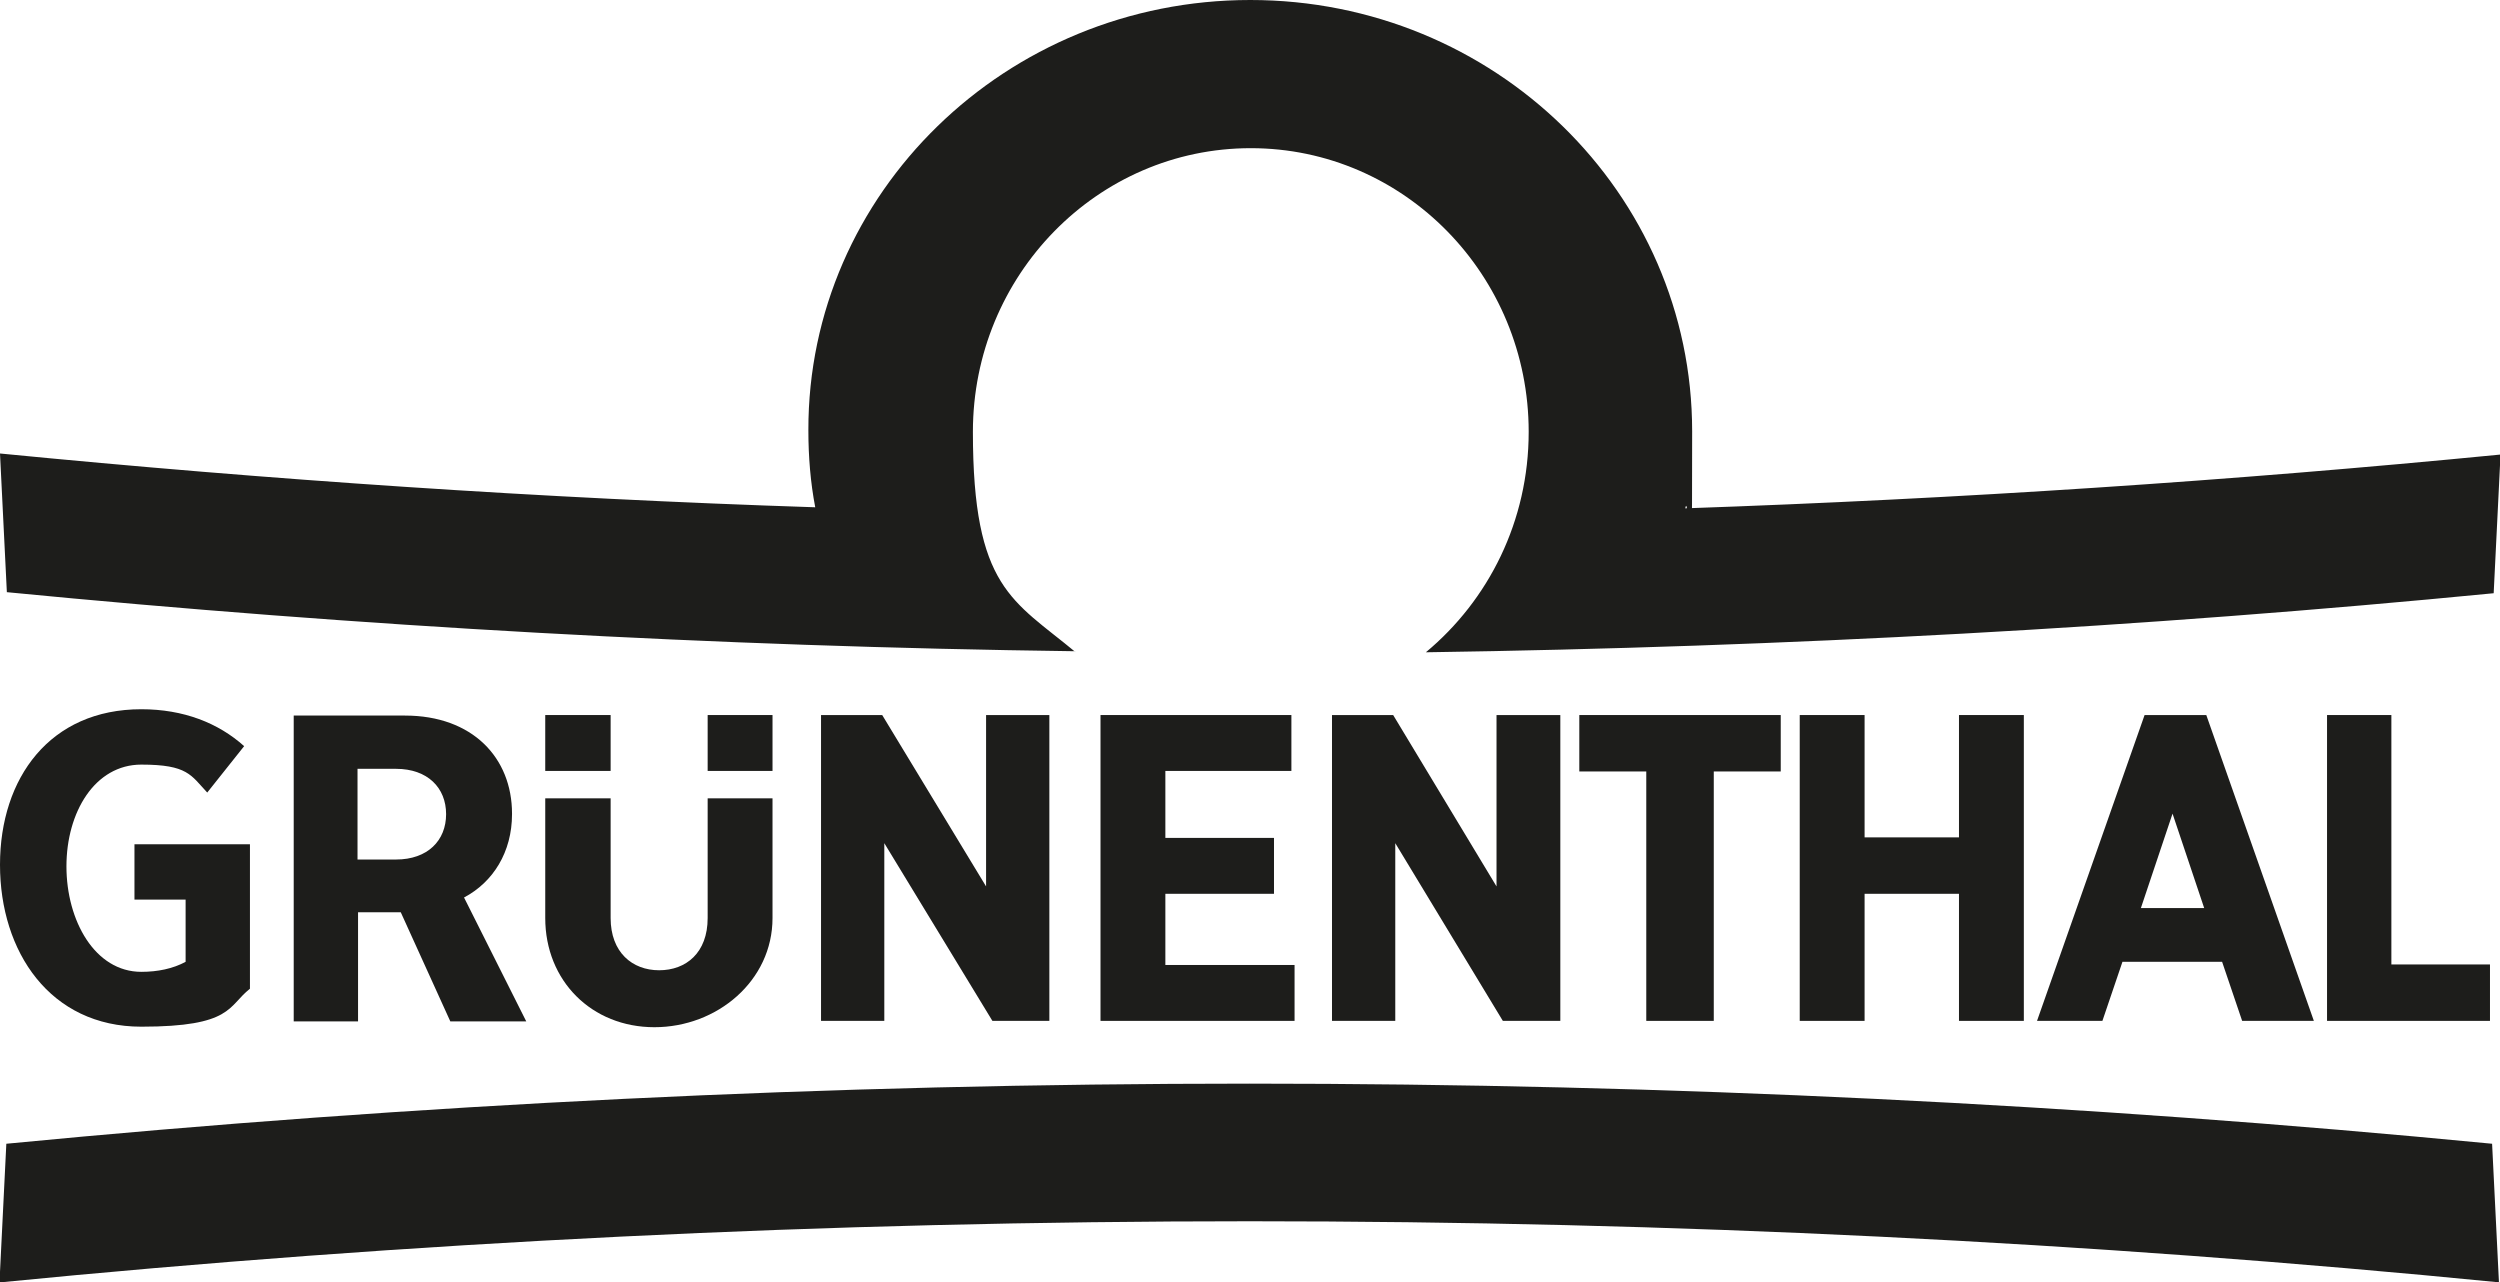
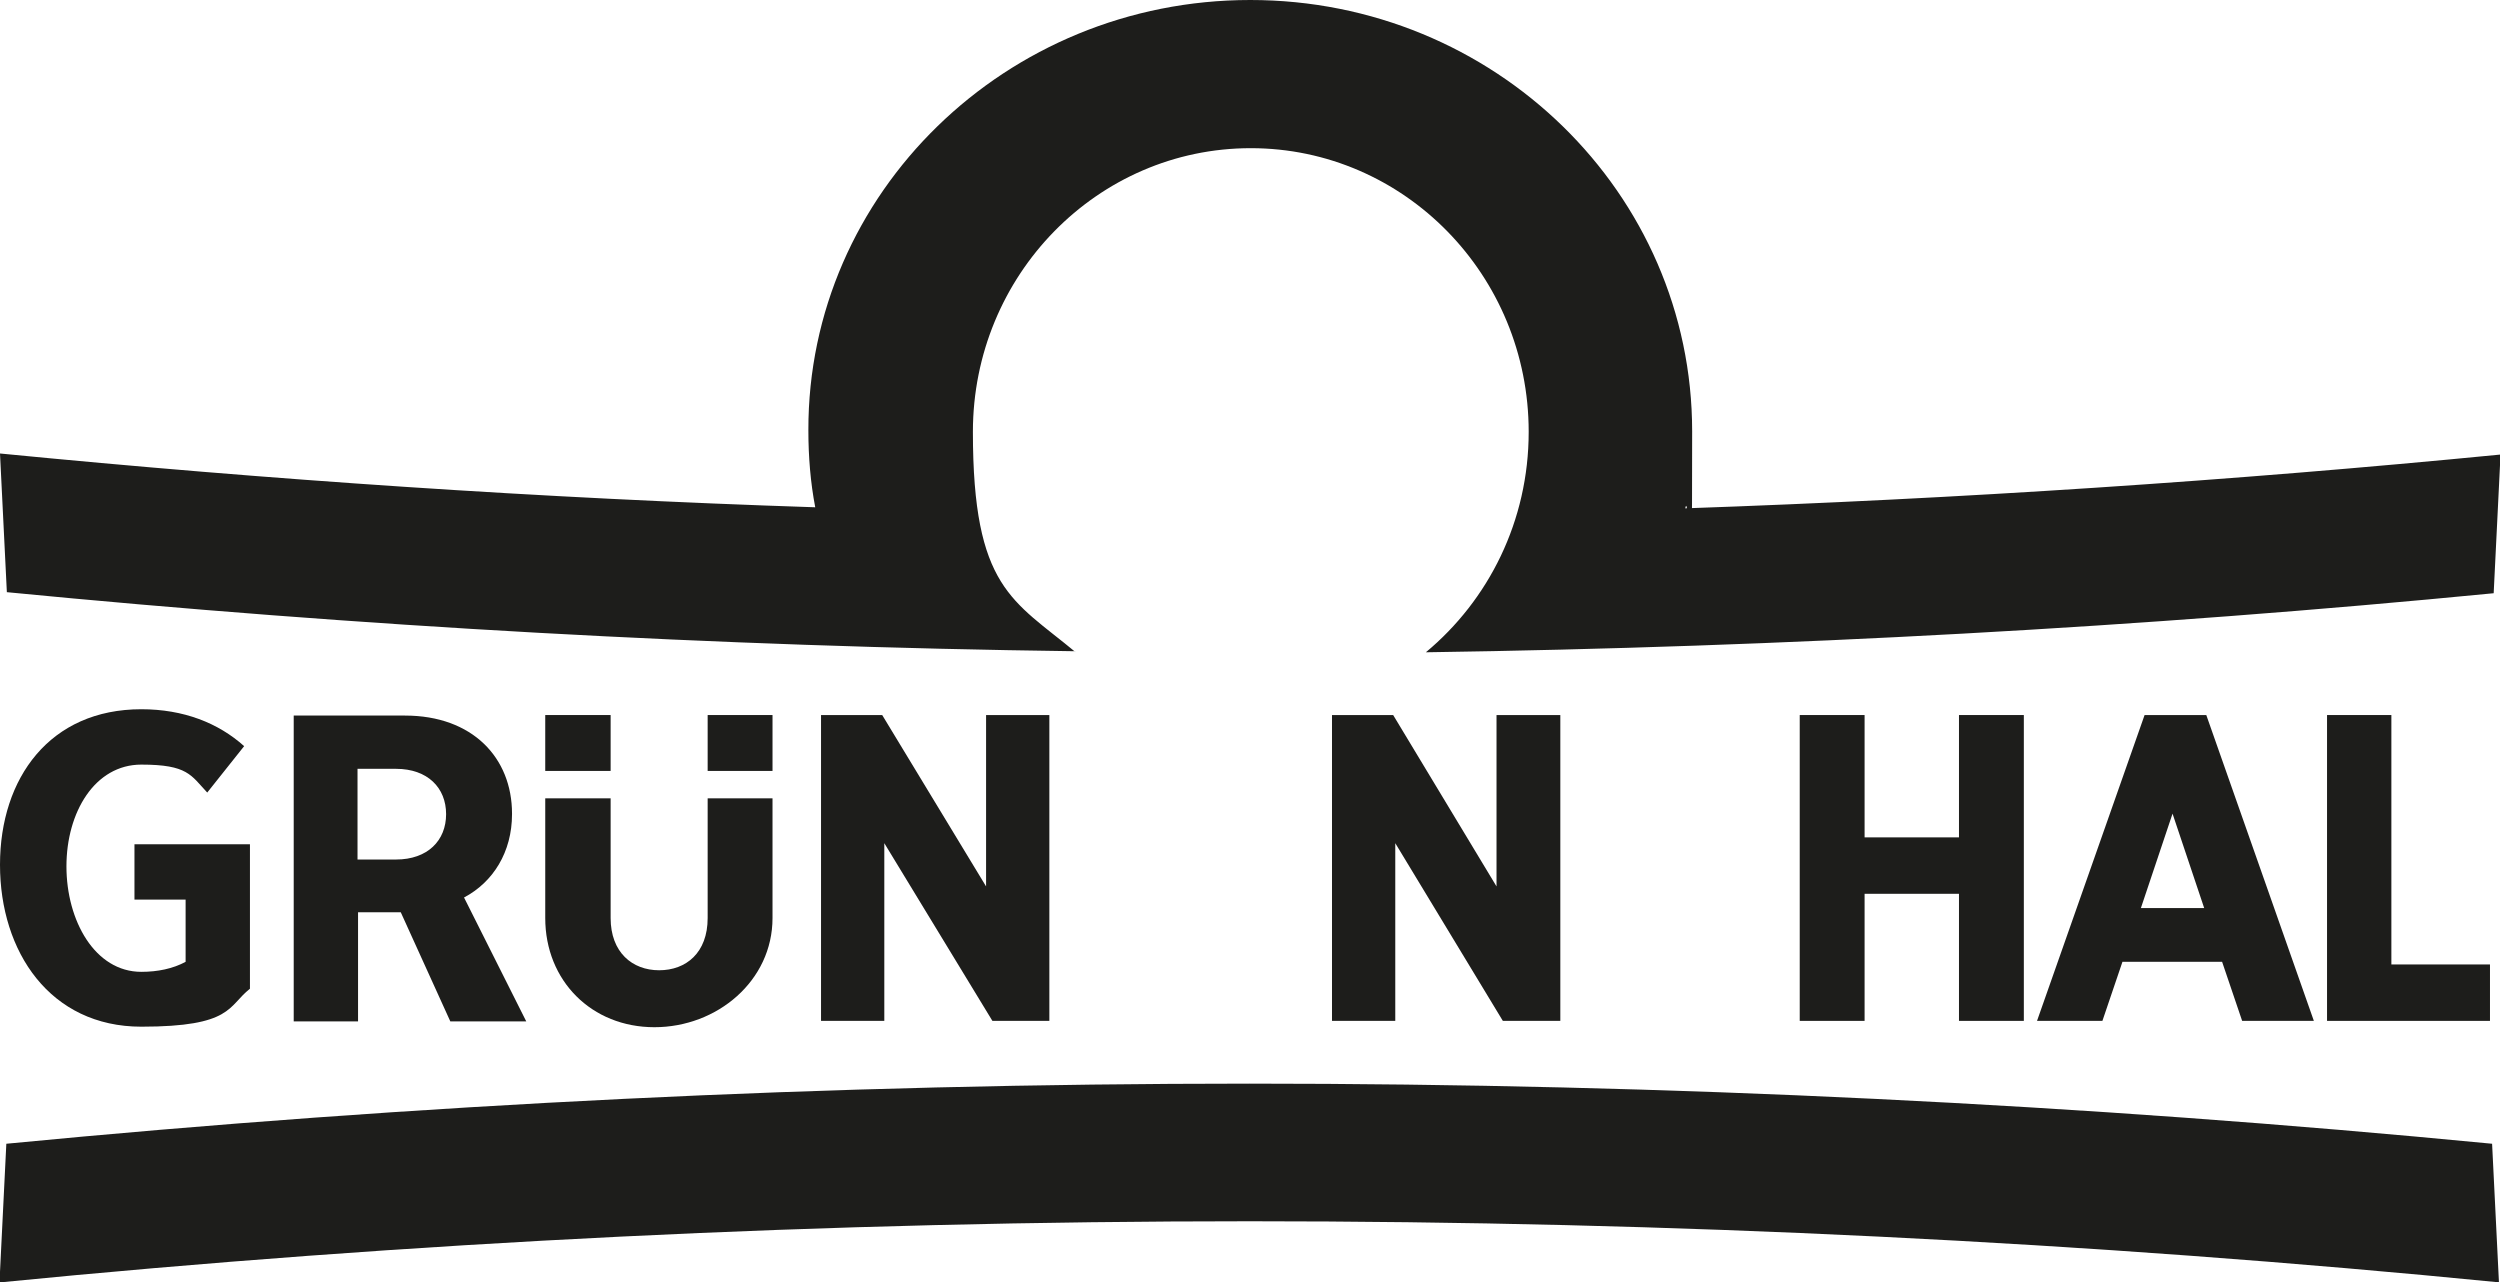
<svg xmlns="http://www.w3.org/2000/svg" id="Ebene_2" viewBox="0 0 474.1 243.2">
  <defs>
    <style>.cls-1,.cls-2{fill:#1d1d1b;stroke-width:0px;}.cls-2{fill-rule:evenodd;}</style>
  </defs>
  <g id="Ebene_1-2">
    <path class="cls-2" d="m474.1,243.2c-78-7.7-157.1-11.6-237.1-11.6s-159.1,3.9-237.1,11.6l1.3-26.3c77.6-7.5,156.2-11.4,235.7-11.4s158.2,3.9,235.7,11.4l1.3,26.3Z" />
    <path class="cls-1" d="m203.8,123.5c-68.2-.9-135.7-4.7-202.5-11.2l-1.3-26.3c51.1,5,102.6,8.5,154.6,10.2-.9-4.7-1.3-9.6-1.3-14.6C153.2,36.6,190.8,0,237.1,0s83.8,36.6,83.8,81.8-.5,9.8-1.3,14.6c52-1.8,103.5-5.2,154.6-10.2l-1.3,26.3c-66.7,6.5-134.3,10.2-202.5,11.2,11.9-9.9,19.5-24.9,19.5-41.8,0-29.7-23.6-53.8-52.7-53.8s-52.7,24.1-52.7,53.8,7.6,31.9,19.5,41.8Z" />
    <polygon class="cls-2" points="187 168.1 167.3 135.6 155.7 135.6 155.7 193.6 167.7 193.6 167.7 159.9 188.2 193.6 199 193.6 199 135.6 187 135.6 187 168.1" />
    <path class="cls-2" d="m134.2,174.1c0,6.6-4.1,9.9-9.2,9.9s-9.2-3.4-9.2-9.9v-22.7h-12.4v22.7c0,11.9,8.8,20.7,20.7,20.7s22.4-8.8,22.4-20.7v-22.7h-12.3v22.7Z" />
    <rect class="cls-1" x="134.2" y="135.6" width="12.3" height="10.6" />
    <path class="cls-2" d="m97.1,154.3c0-10.6-7.5-18.6-20.3-18.6h-21.1s0,58,0,58h12.2v-20.7h8.1l9.4,20.7h14.4l-11.8-23.5c5.5-2.9,9.1-8.6,9.1-15.8Zm-29.3,8.6v-17.1h7.3c6,0,9.5,3.6,9.5,8.6s-3.5,8.6-9.5,8.6h-7.3Z" />
    <rect class="cls-1" x="103.4" y="135.6" width="12.4" height="10.6" />
    <path class="cls-2" d="m25.5,170.6h9.7v11.8c-2.4,1.3-5.3,1.9-8.4,1.9-8.8,0-14.2-9.7-14.2-20s5.4-19.3,14.2-19.3,9.4,2,12.5,5.3l7-8.8c-4.9-4.4-11.5-7-19.5-7C9.5,134.5,0,147.5,0,164s9.5,30.7,26.8,30.7,16.4-3.9,20.6-7.2v-27.4h-21.9v10.4Z" />
    <path class="cls-2" d="m418.3,135.6h-11.6l-20.4,58h12.4l3.8-11.2h18.9l3.8,11.2h13.6l-20.4-58h0Zm-12.3,36.6l6-17.9,6,17.9h-12.1Z" />
    <polygon class="cls-2" points="371.5 158.8 353.6 158.8 353.6 135.6 341.3 135.6 341.3 193.6 353.6 193.6 353.6 169.5 371.5 169.5 371.5 193.6 383.8 193.6 383.8 135.6 371.5 135.6 371.5 158.8" />
    <polygon class="cls-2" points="453.5 182.9 453.5 135.6 441.3 135.6 441.3 193.6 472.2 193.6 472.2 182.9 453.5 182.9" />
    <polygon class="cls-2" points="283.8 168.1 264.2 135.6 252.6 135.6 252.6 193.6 264.6 193.6 264.6 159.9 285 193.6 295.9 193.6 295.9 135.6 283.8 135.6 283.8 168.1" />
-     <polygon class="cls-2" points="299.5 146.3 312.2 146.3 312.2 193.6 325 193.6 325 146.3 337.7 146.3 337.7 135.6 299.5 135.6 299.5 146.3" />
-     <polygon class="cls-2" points="221 169.5 241.6 169.5 241.6 158.9 221 158.9 221 146.2 244.9 146.2 244.9 135.6 208.7 135.6 208.7 193.6 245.5 193.6 245.5 183 221 183 221 169.5" />
  </g>
</svg>